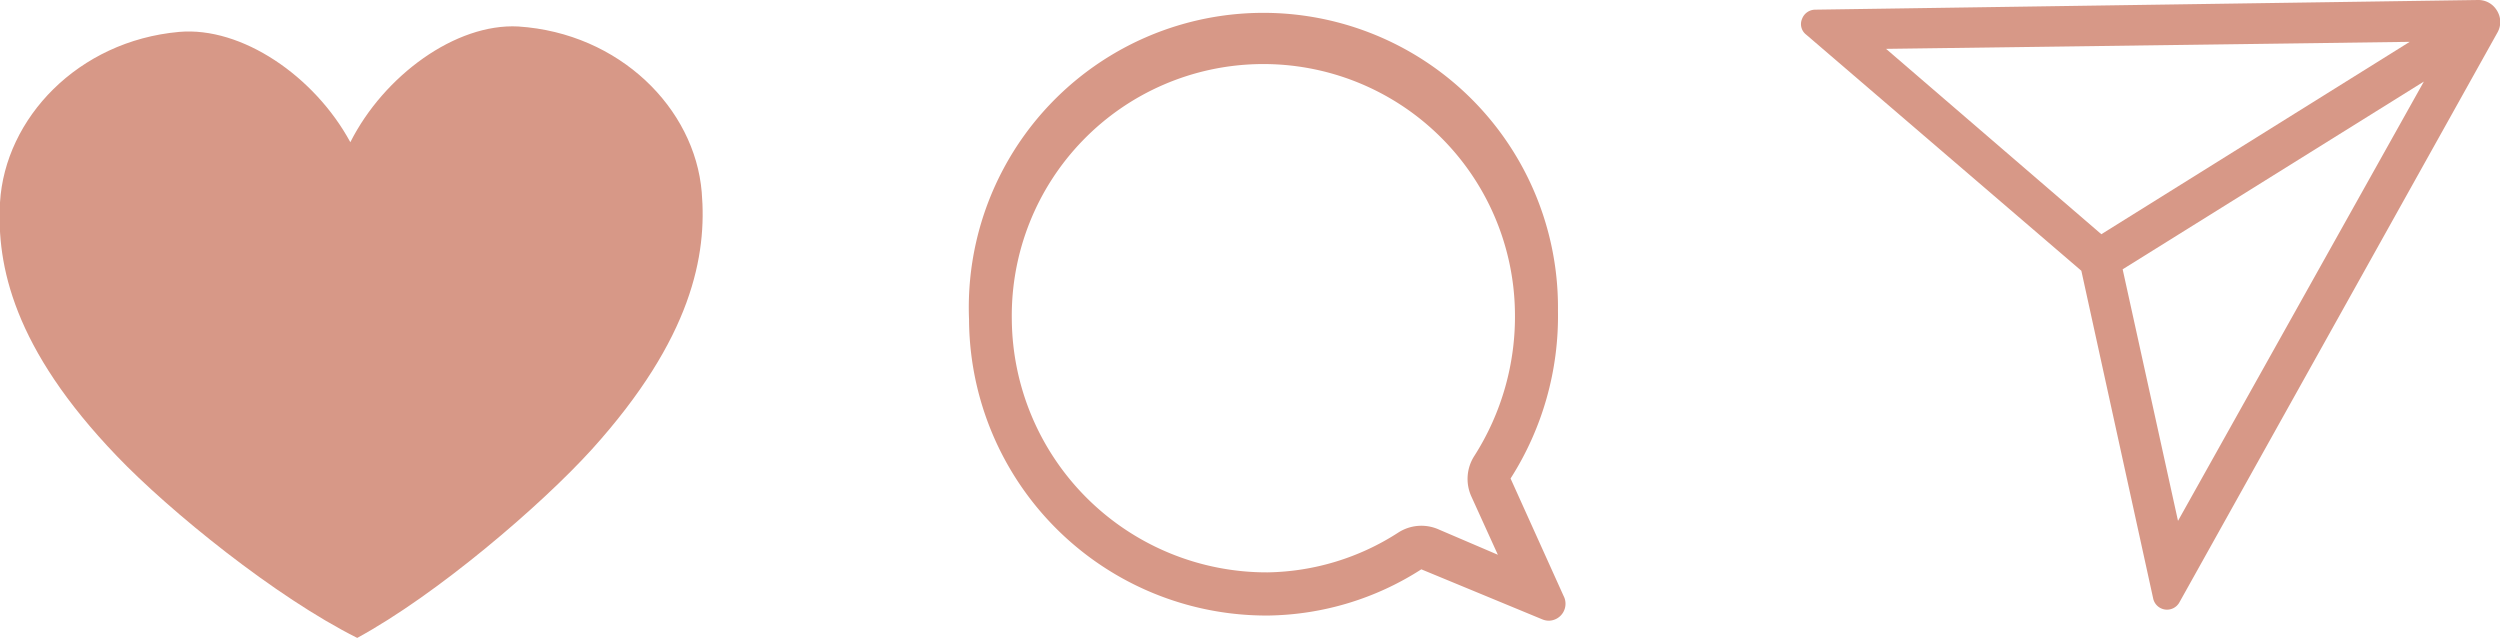
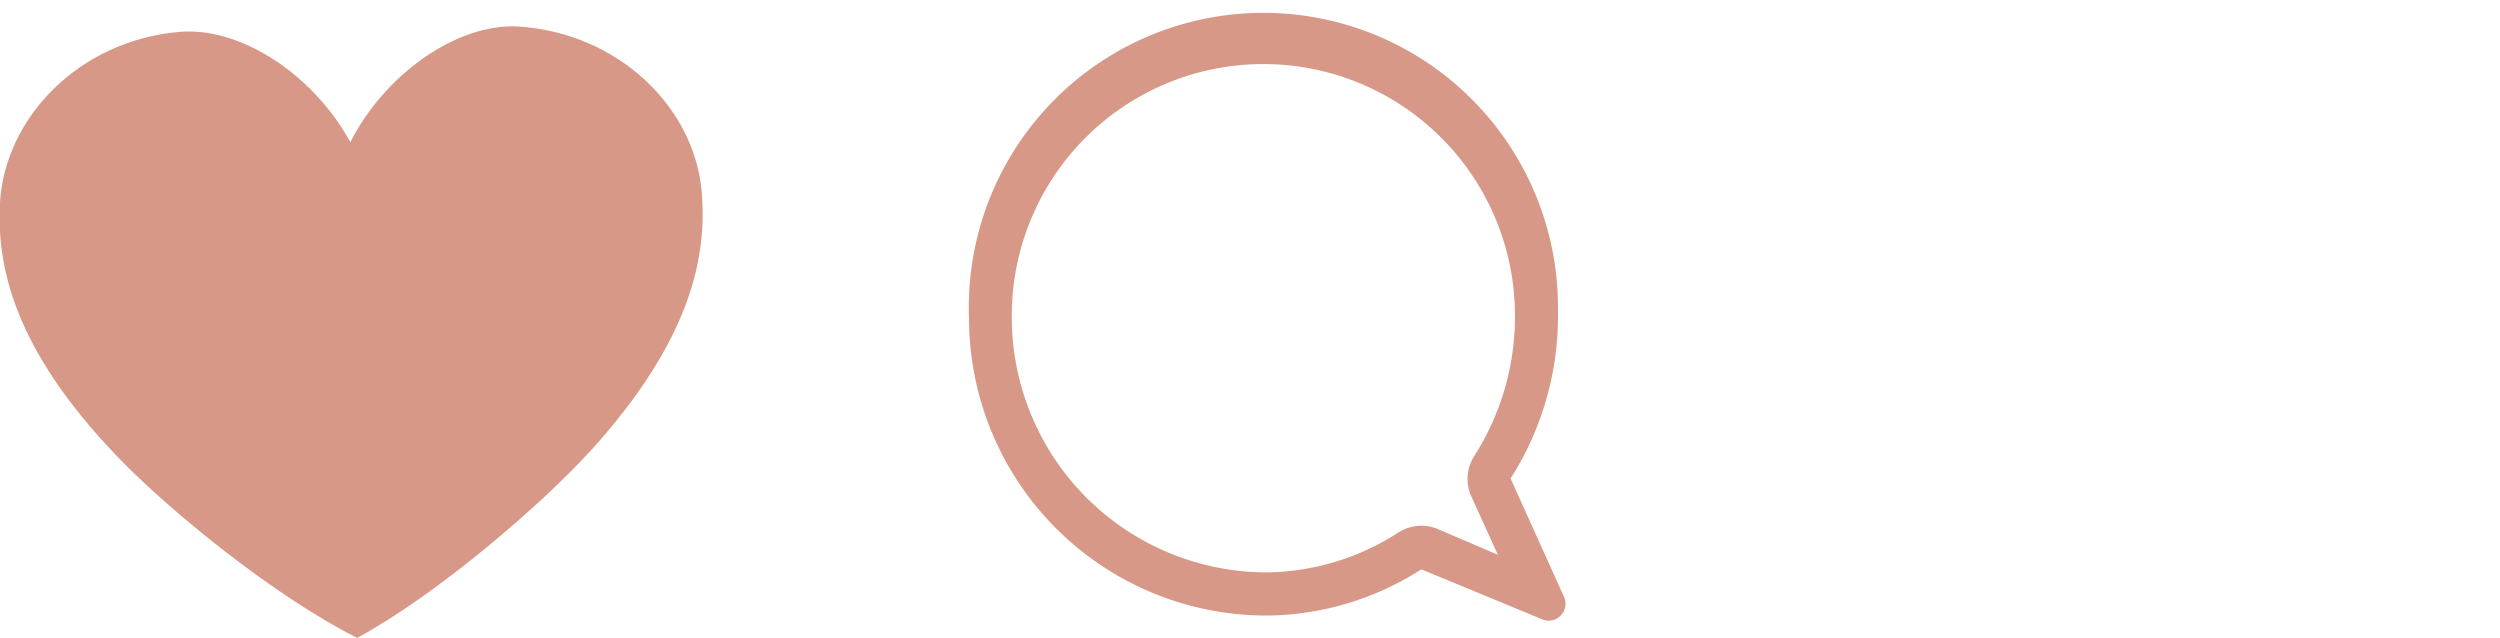
<svg xmlns="http://www.w3.org/2000/svg" viewBox="0 0 188.82 48.18">
  <defs>
    <style>.cls-1{fill:#d79887;}</style>
  </defs>
  <g id="Layer_2" data-name="Layer 2">
    <g id="Layer_1-2" data-name="Layer 1">
      <path class="cls-1" d="M118.09,45l-4-8.86a22.79,22.79,0,0,0,3.58-12.67,22.25,22.25,0,1,0-44.48.66A22.46,22.46,0,0,0,95.77,46.49,21.91,21.91,0,0,0,107.35,43h0l9.14,3.78a1.31,1.31,0,0,0,.5.1A1.28,1.28,0,0,0,118.09,45Zm-9.4-5a3.22,3.22,0,0,0-3.09.23,18.7,18.7,0,0,1-9.87,3A19.26,19.26,0,0,1,76.42,24.12a19,19,0,1,1,38-.56,19.55,19.55,0,0,1-3.07,10.88,3.21,3.21,0,0,0-.22,3.06l2,4.4Z" />
-       <path class="cls-1" d="M53,14.51C52.47,8.18,46.8,2.5,39.14,2,34.42,1.75,29,5.71,26.46,10.74c-2.71-5-8.22-8.75-12.94-8.33C5.88,3.1.38,8.94,0,15.29c-.26,4.75,1,11,8.82,19.15,4,4.18,12,10.66,18.16,13.74,6-3.26,13.88-10,17.74-14.26C52.29,25.53,53.4,19.25,53,14.51Z" />
-       <path class="cls-1" d="M188.59.8a1.63,1.63,0,0,0-1.43-.8L137.1.73a1.07,1.07,0,0,0-1,.71,1,1,0,0,0,.31,1.17L157.2,20.45l5.42,24.73a1.07,1.07,0,0,0,2,.29l24-43A1.61,1.61,0,0,0,188.59.8ZM182,3.16,158.71,17.69l-16.26-14Zm1.07,3L164.5,39.34l-4.18-19Z" />
+       <path class="cls-1" d="M53,14.51C52.47,8.18,46.8,2.5,39.14,2,34.42,1.75,29,5.71,26.46,10.74c-2.71-5-8.22-8.75-12.94-8.33C5.88,3.1.38,8.94,0,15.29c-.26,4.75,1,11,8.82,19.15,4,4.18,12,10.66,18.16,13.74,6-3.26,13.88-10,17.74-14.26C52.29,25.53,53.4,19.25,53,14.51" />
    </g>
  </g>
</svg>